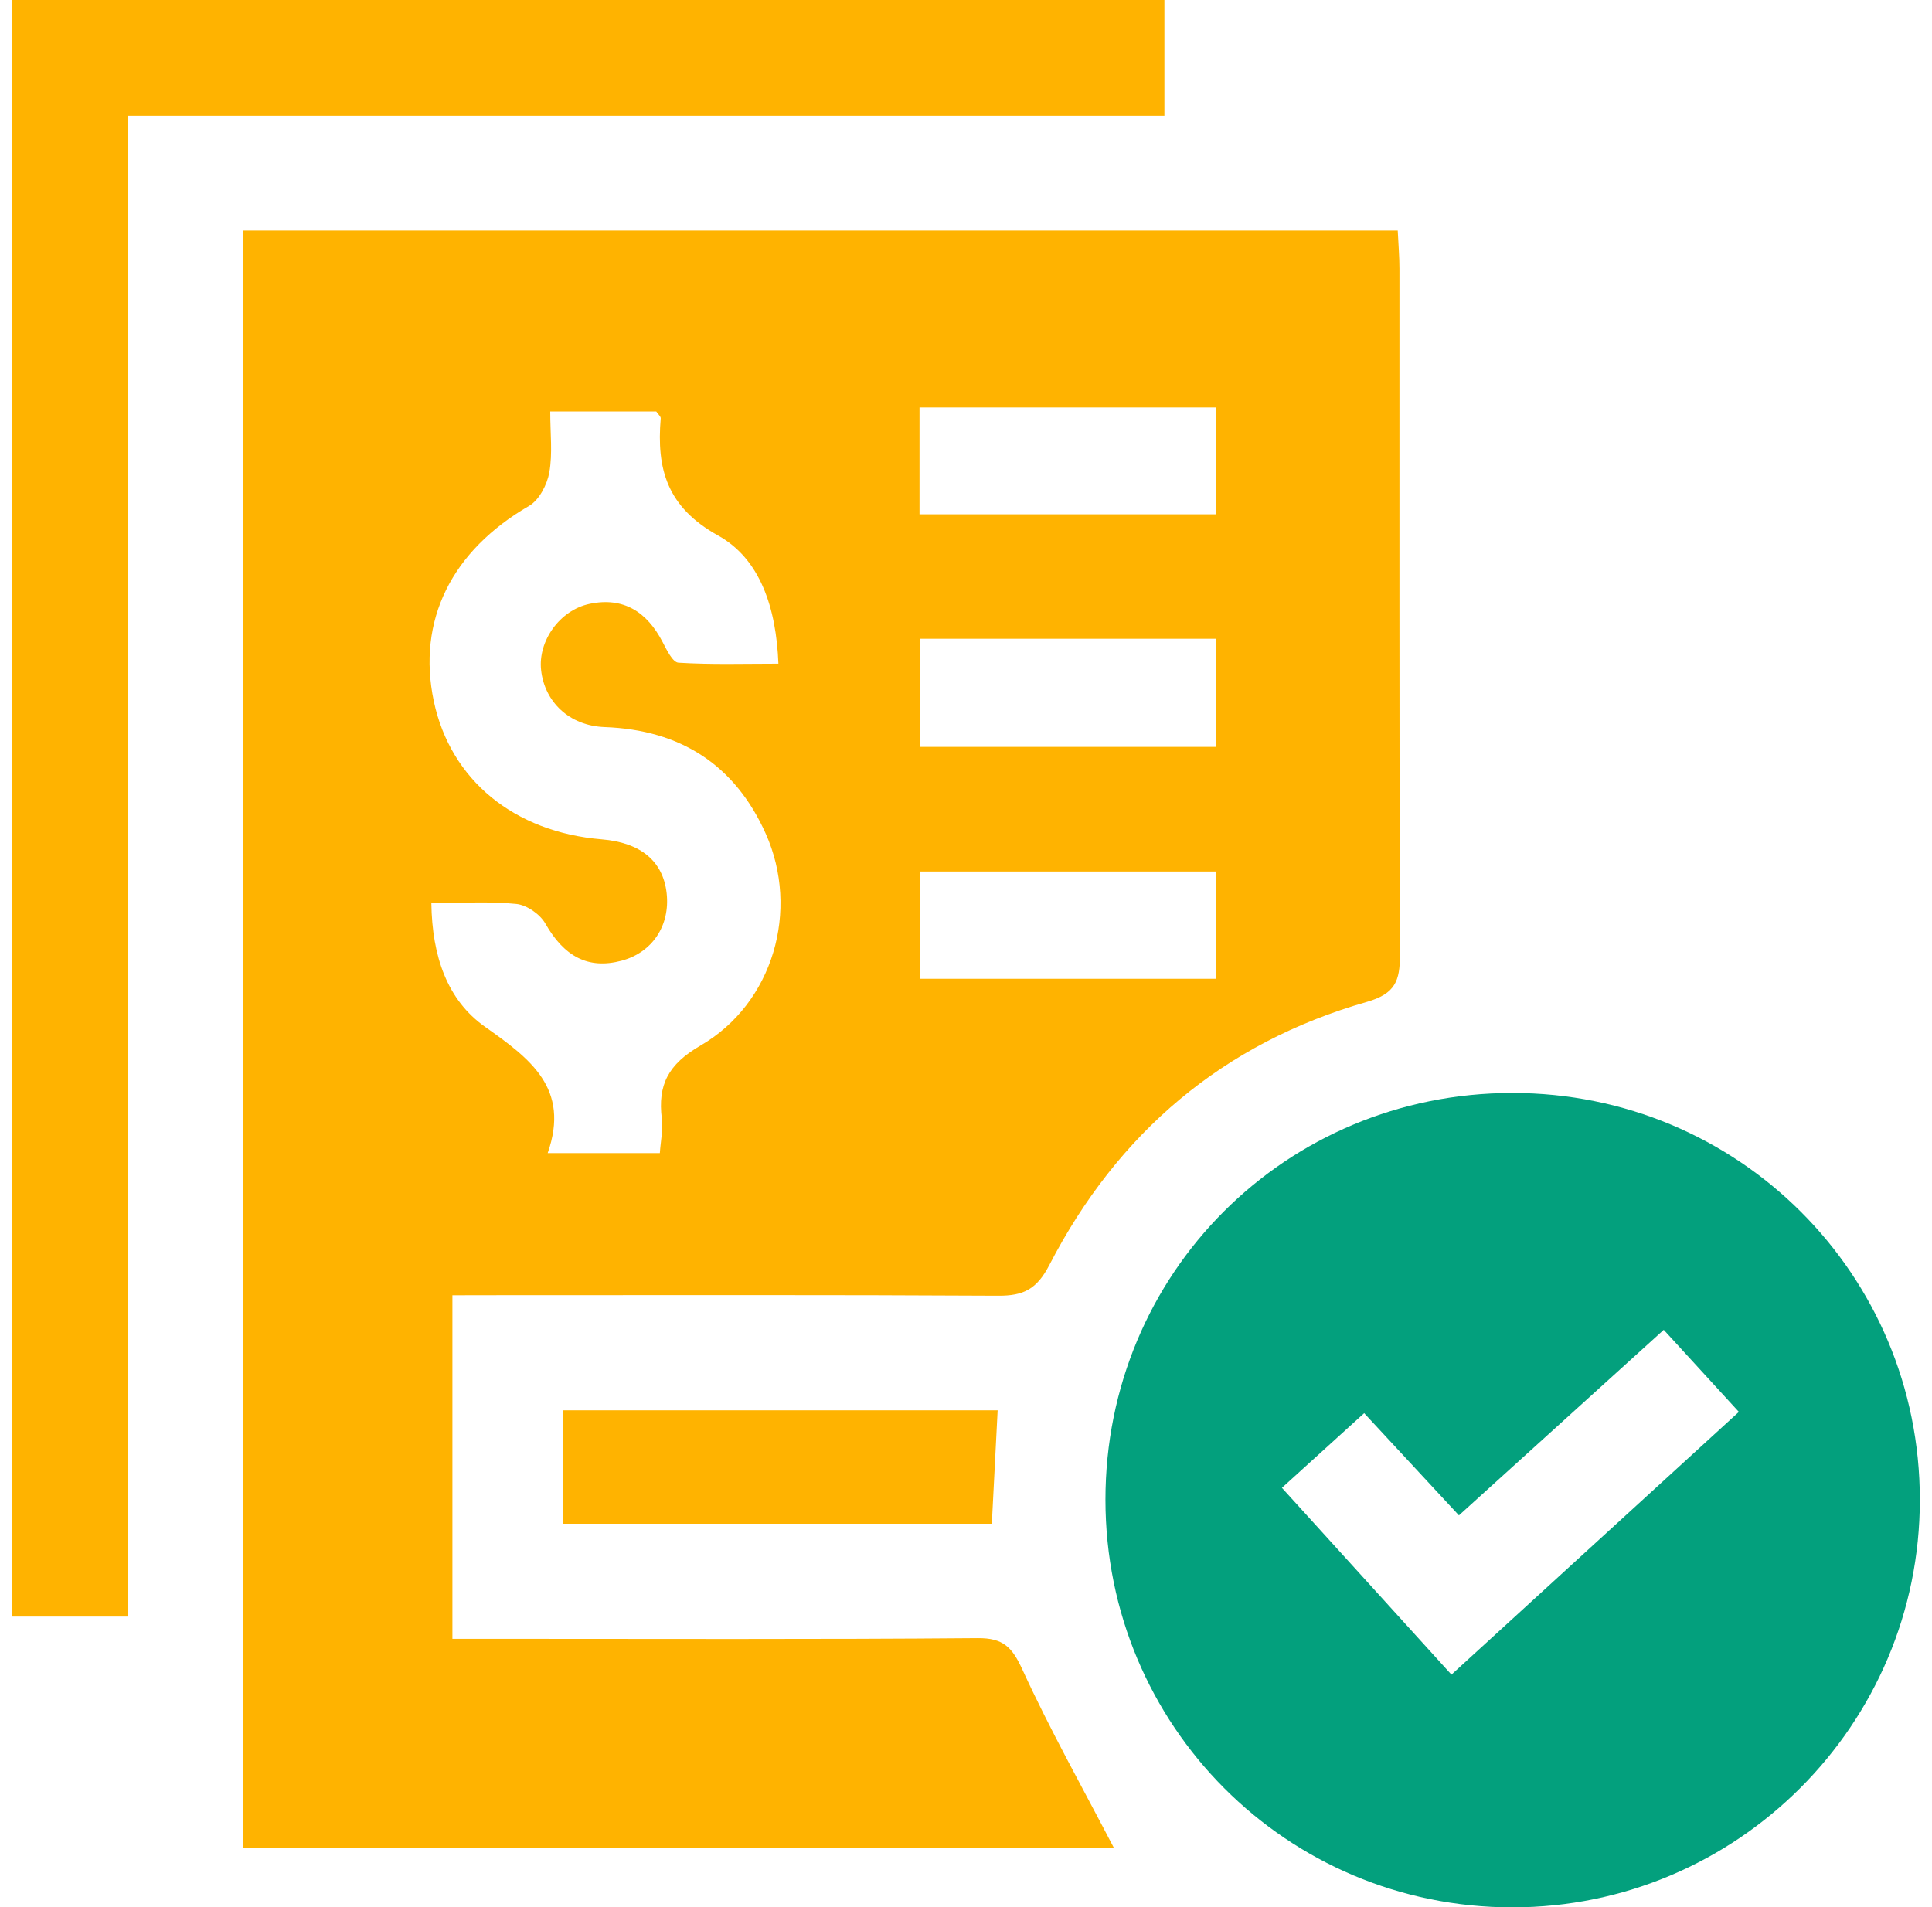
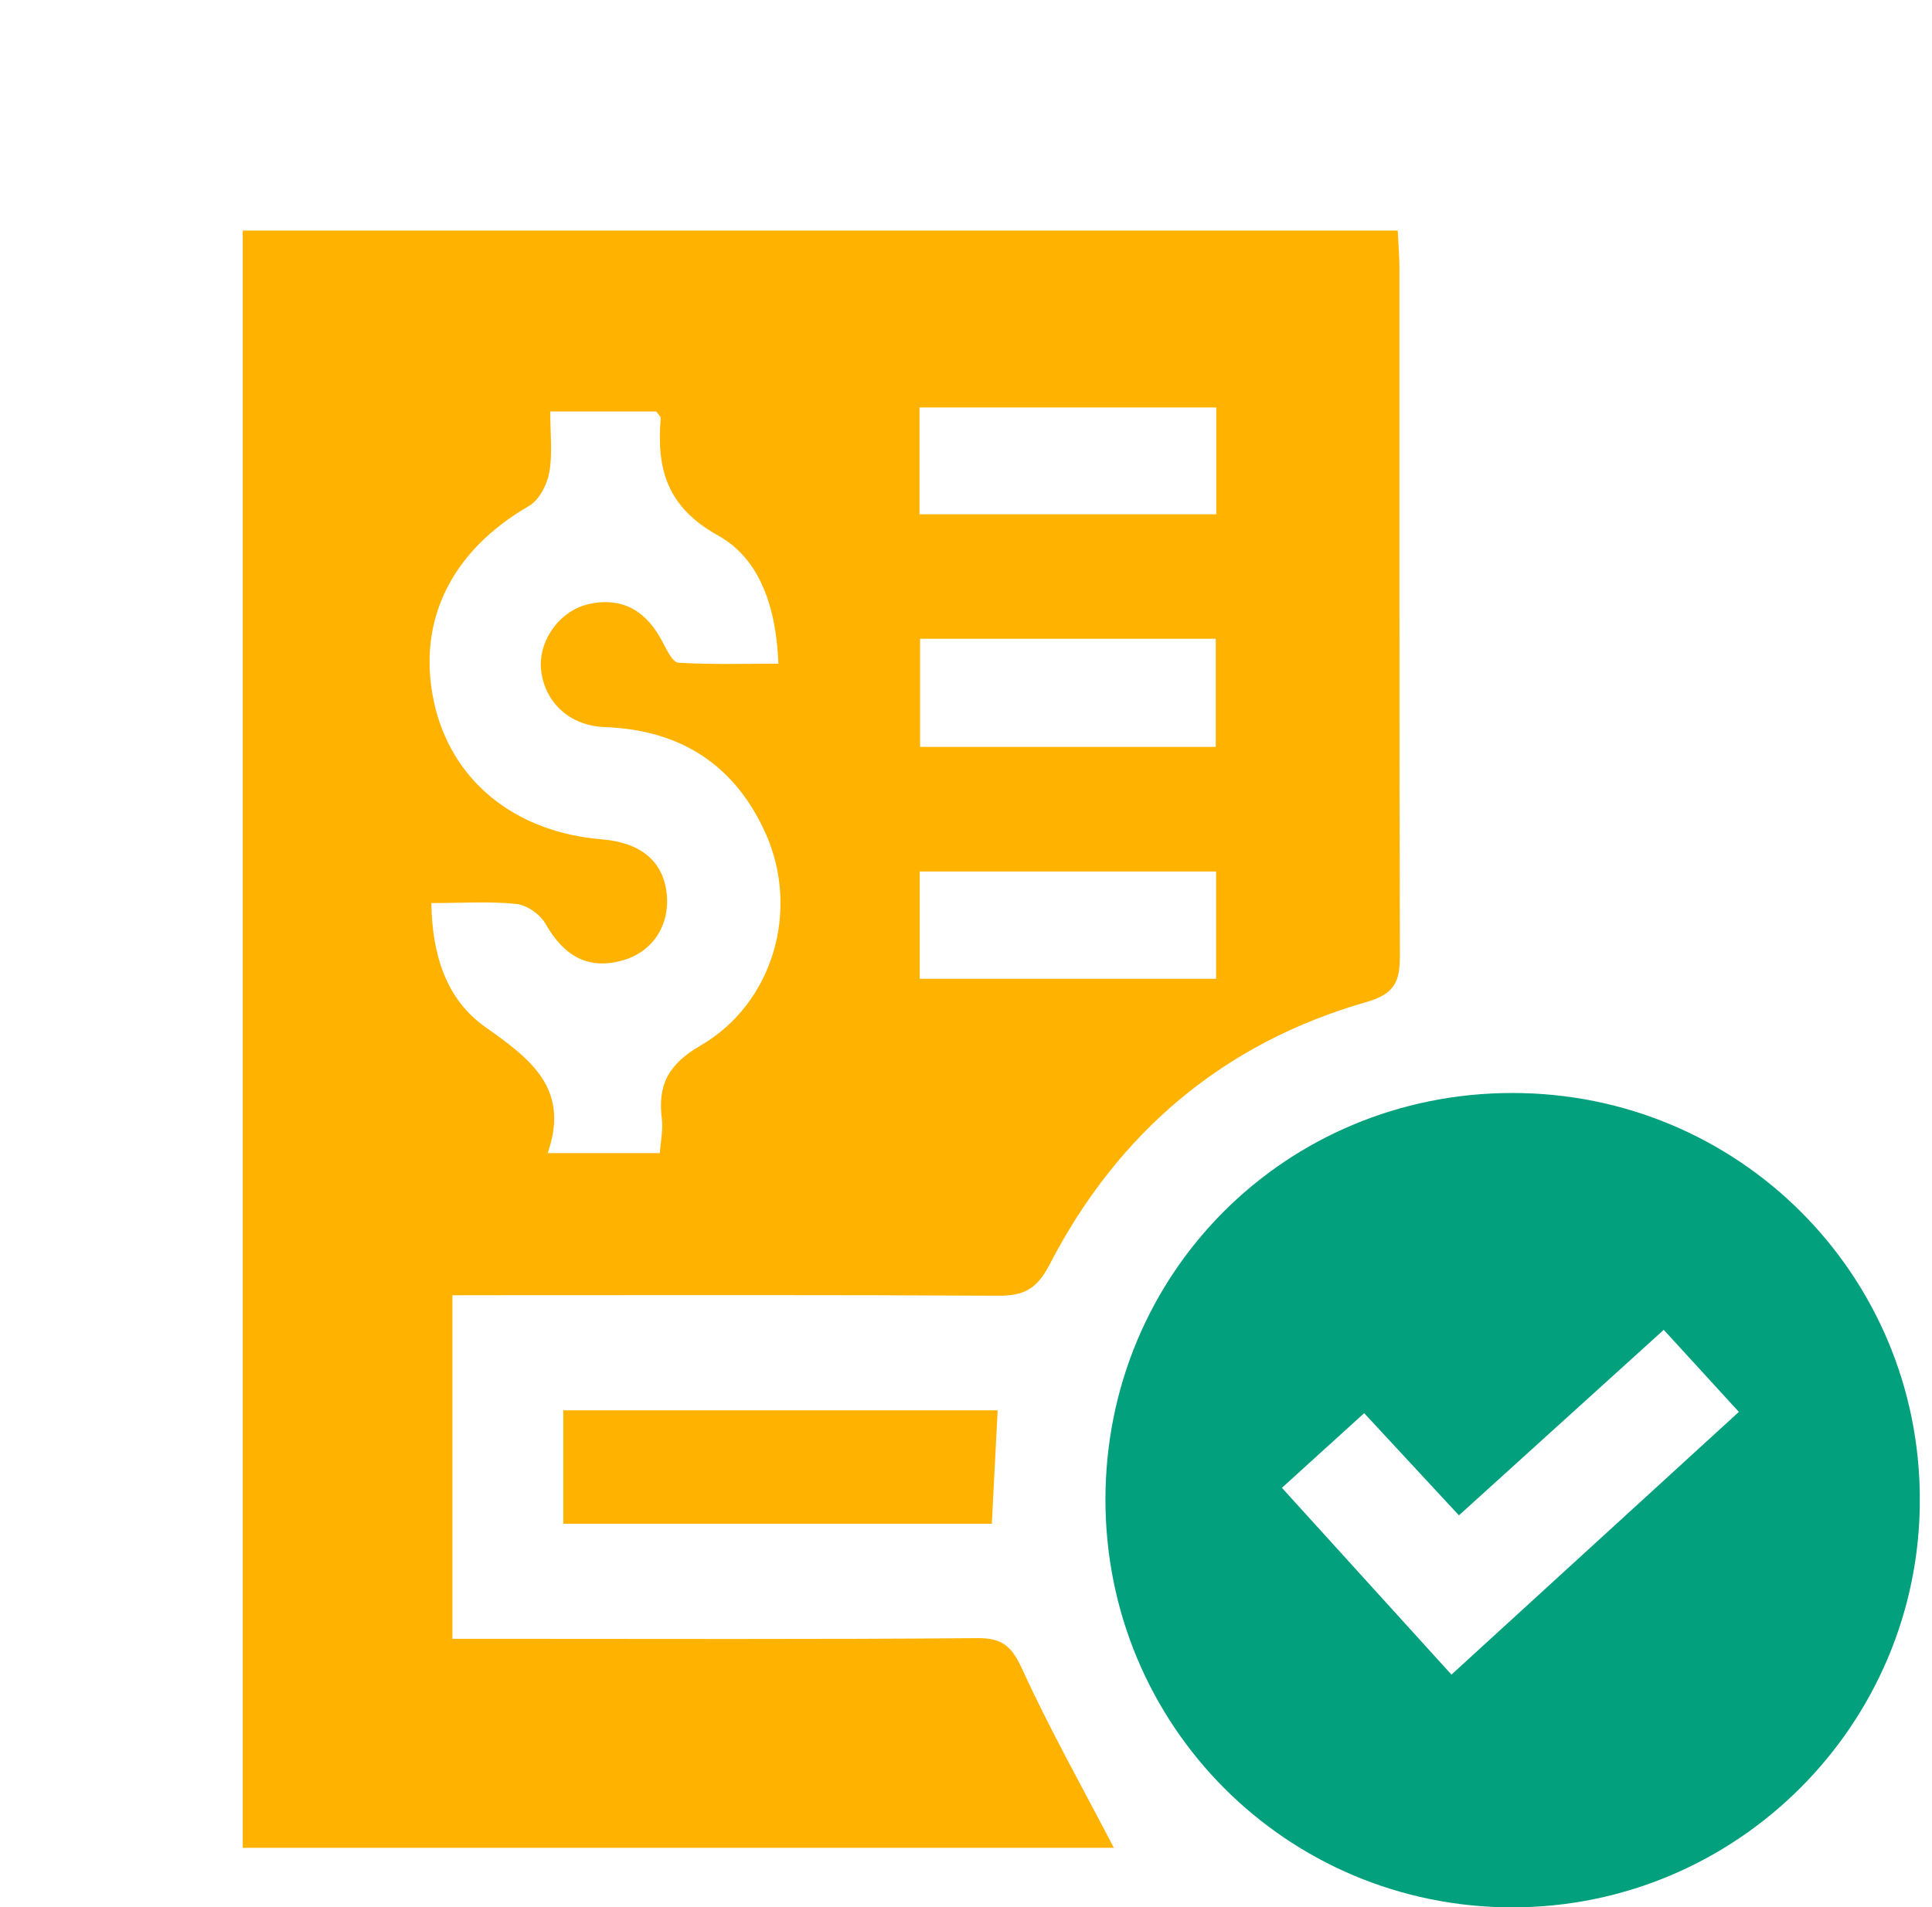
<svg xmlns="http://www.w3.org/2000/svg" width="79" height="78" viewBox="0 0 79 78" fill="none">
  <g clip-path="url(#clip0_8037_6478)">
    <path d="M18.499 52.972C18.499 57.688 18.499 62.243 18.499 67.021C19.063 67.021 19.597 67.021 20.134 67.021C26.746 67.021 33.358 67.048 39.973 66.993C41.028 66.984 41.385 67.362 41.809 68.284C42.941 70.755 44.278 73.131 45.547 75.569C33.846 75.569 21.907 75.569 9.925 75.569C9.925 53.524 9.925 31.52 9.925 9.43C25.687 9.43 41.37 9.43 57.154 9.43C57.181 10 57.224 10.497 57.224 10.992C57.227 20.351 57.215 29.711 57.242 39.07C57.245 40.107 57.053 40.641 55.891 40.974C50.014 42.655 45.697 46.334 42.905 51.74C42.395 52.722 41.852 52.997 40.818 52.99C33.953 52.951 27.085 52.969 20.216 52.969C19.67 52.972 19.124 52.972 18.499 52.972ZM17.638 36.932C17.669 39.119 18.291 40.901 19.829 41.99C21.678 43.298 23.323 44.507 22.395 47.157C24.091 47.157 25.495 47.157 26.981 47.157C27.017 46.642 27.118 46.191 27.063 45.757C26.889 44.366 27.32 43.527 28.647 42.758C31.619 41.032 32.711 37.221 31.31 34.091C30.053 31.285 27.835 29.848 24.729 29.735C23.271 29.683 22.27 28.698 22.126 27.41C21.992 26.224 22.88 24.952 24.113 24.695C25.498 24.405 26.456 25.028 27.091 26.251C27.259 26.575 27.506 27.09 27.744 27.102C29.083 27.185 30.429 27.142 31.829 27.142C31.741 24.848 31.078 22.853 29.364 21.901C27.268 20.739 26.843 19.177 27.017 17.111C27.023 17.035 26.914 16.947 26.834 16.828C25.461 16.828 24.07 16.828 22.499 16.828C22.499 17.721 22.599 18.539 22.462 19.317C22.374 19.814 22.05 20.446 21.638 20.687C18.468 22.52 17.04 25.376 17.739 28.68C18.422 31.898 21.019 34.03 24.607 34.326C26.197 34.458 27.109 35.214 27.259 36.523C27.408 37.853 26.673 38.954 25.413 39.29C24.049 39.653 23.066 39.116 22.3 37.771C22.084 37.389 21.541 37.011 21.113 36.968C20.021 36.855 18.904 36.932 17.638 36.932ZM37.599 21.032C41.691 21.032 45.715 21.032 49.733 21.032C49.733 19.506 49.733 18.106 49.733 16.663C45.654 16.663 41.666 16.663 37.599 16.663C37.599 18.152 37.599 19.549 37.599 21.032ZM37.623 26.123C37.623 27.688 37.623 29.082 37.623 30.544C41.715 30.544 45.7 30.544 49.712 30.544C49.712 29.006 49.712 27.569 49.712 26.123C45.642 26.123 41.691 26.123 37.623 26.123ZM37.608 40.028C41.684 40.028 45.672 40.028 49.727 40.028C49.727 38.515 49.727 37.078 49.727 35.641C45.63 35.641 41.639 35.641 37.608 35.641C37.608 37.142 37.608 38.539 37.608 40.028Z" fill="#FFB300" />
    <path d="M45.202 61.335C45.199 52.073 52.571 44.702 61.837 44.699C71.079 44.696 78.503 52.106 78.503 61.335C78.503 70.532 71.033 78.001 61.84 78.004C52.617 78.001 45.205 70.575 45.202 61.335ZM52.418 60.846C54.786 63.458 57.029 65.926 59.35 68.485C63.317 64.861 67.186 61.325 71.103 57.741C70.014 56.551 69.062 55.511 68.031 54.385C65.2 56.951 62.441 59.449 59.656 61.972C58.289 60.496 57.056 59.169 55.781 57.793C54.639 58.83 53.593 59.782 52.418 60.846Z" fill="#03A07D" />
-     <path d="M5.235 4.735C5.235 25.345 5.235 45.678 5.235 66.112C3.627 66.112 2.123 66.112 0.5 66.112C0.5 44.125 0.5 22.124 0.5 0C16.116 0 31.799 0 47.613 0C47.613 1.483 47.613 3.02 47.613 4.735C33.566 4.735 19.509 4.735 5.235 4.735Z" fill="#FFB300" />
    <path d="M23.033 62.316C23.033 60.727 23.033 59.262 23.033 57.676C28.971 57.676 34.869 57.676 40.794 57.676C40.718 59.189 40.642 60.69 40.556 62.316C34.762 62.316 28.971 62.316 23.033 62.316Z" fill="#FFB300" />
  </g>
  <defs>
    <clipPath id="clip0_8037_6478">
      <rect width="78" height="78" fill="white" transform="translate(0.5)" />
    </clipPath>
  </defs>
</svg>